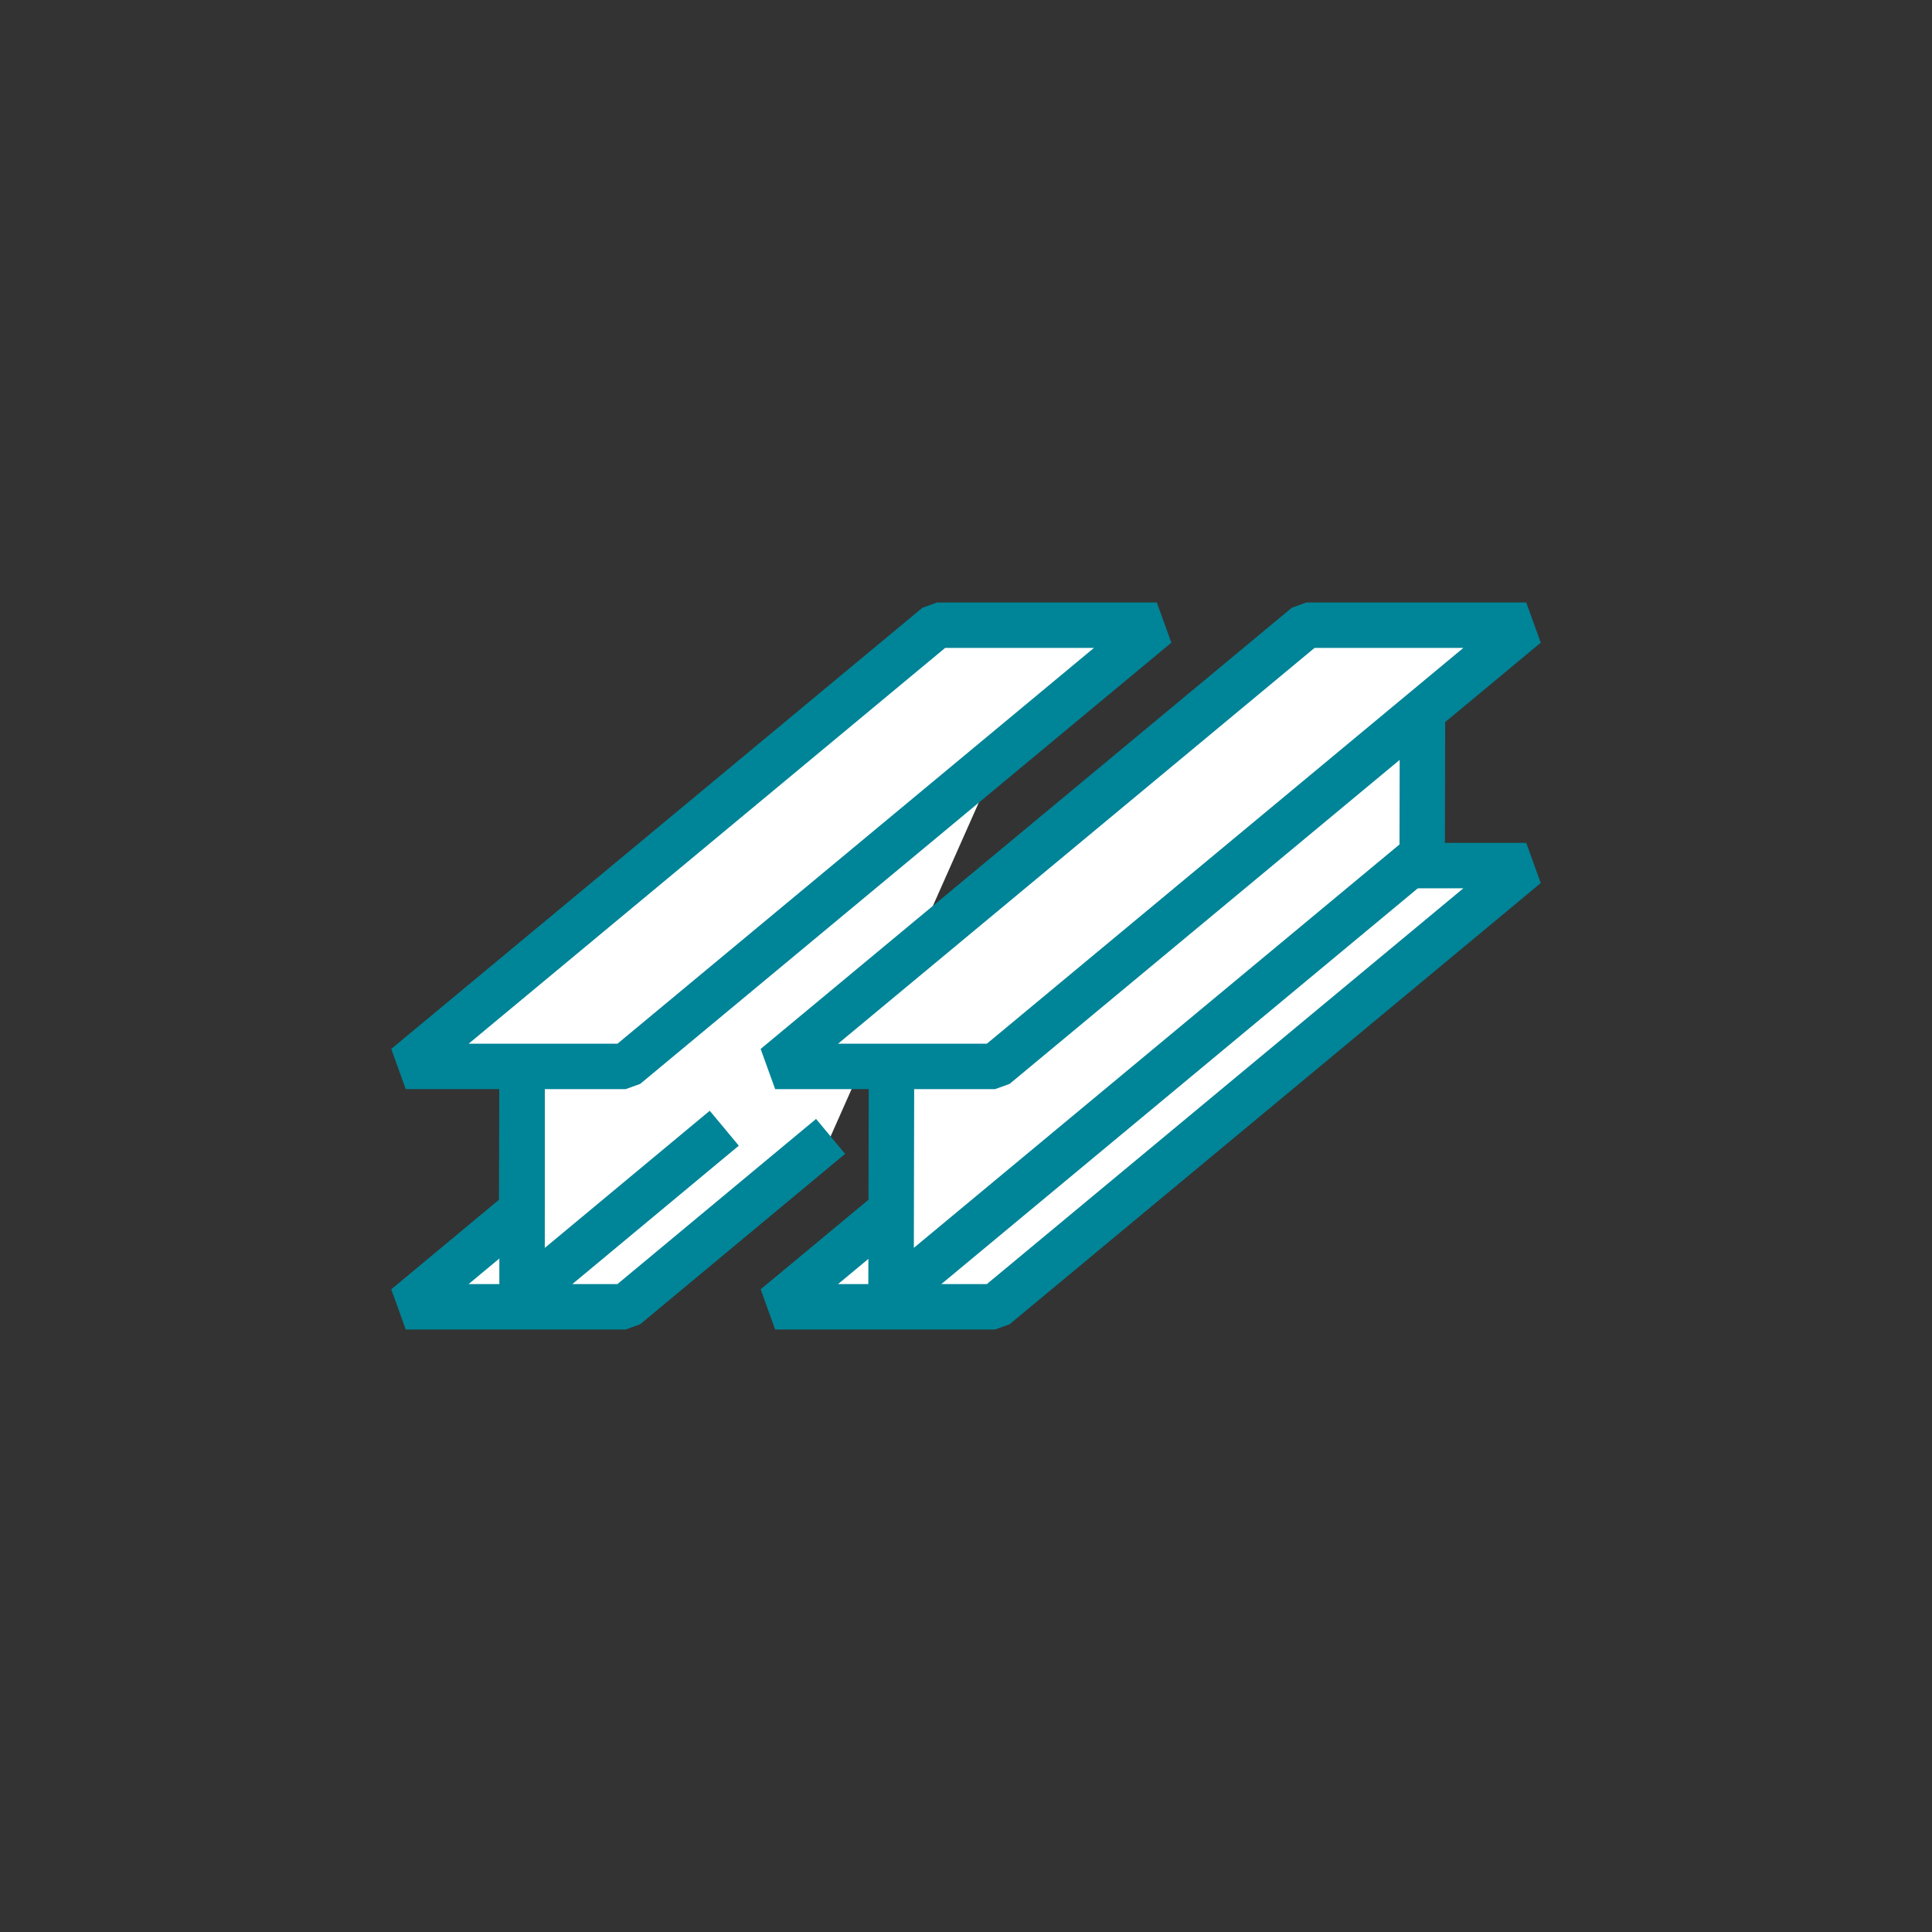
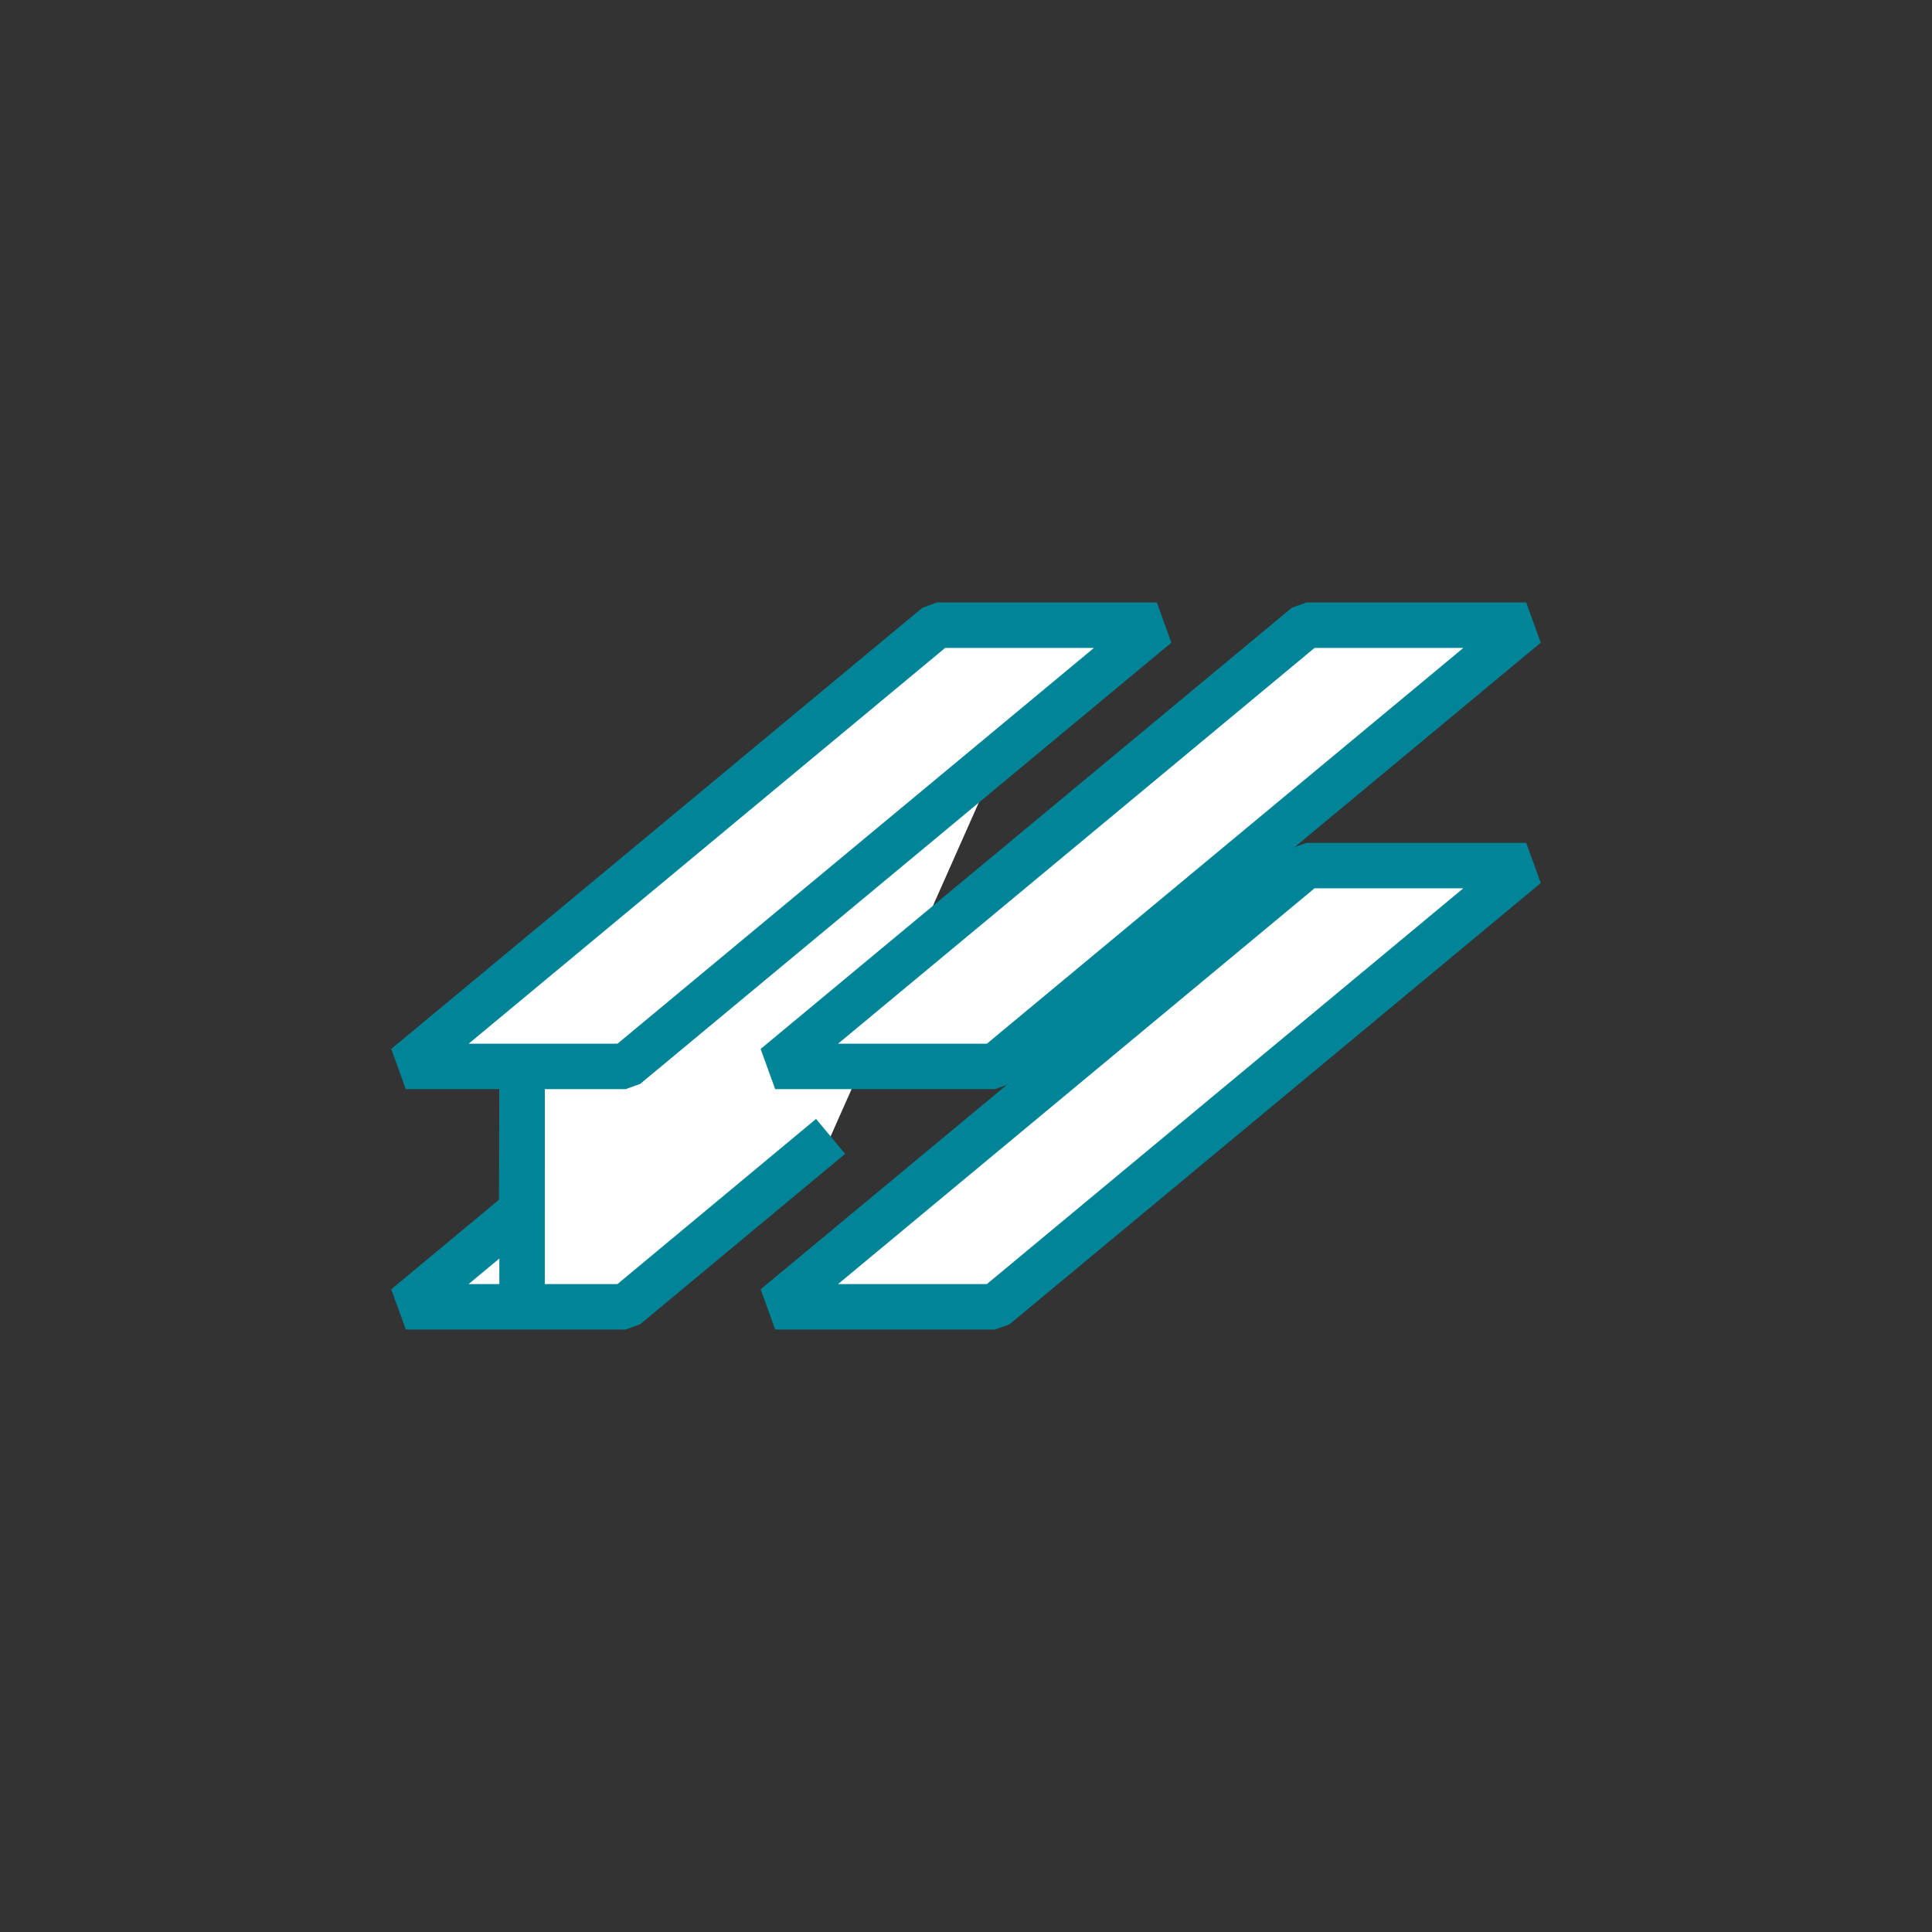
<svg xmlns="http://www.w3.org/2000/svg" id="_Слой_1" data-name="Слой 1" viewBox="0 0 42.52 42.52">
  <rect x="0" y="0" width="42.52" height="42.52" fill="#333333" stroke="none" />
  <defs>
    <style> .cls-1 { fill: #fff; } .cls-1, .cls-2 { stroke: #008497; stroke-linejoin: bevel; } .cls-2 { fill: none; } </style>
  </defs>
  <g>
    <polyline class="cls-1" points="23.18 13.97 11.49 23.68 11.48 26.64 8.93 28.76 13.77 28.76 18.28 25.01" />
    <polygon class="cls-1" points="25.46 13.76 20.62 13.76 8.93 23.47 13.77 23.47 25.46 13.76" />
    <polygon class="cls-1" points="33.59 19.05 28.75 19.05 17.06 28.76 21.9 28.76 33.59 19.05" />
-     <polygon class="cls-1" points="31.3 18.82 31.31 13.97 19.62 23.68 19.61 28.53 31.3 18.82" />
    <polygon class="cls-1" points="33.59 13.76 28.75 13.76 17.06 23.47 21.9 23.47 33.59 13.76" />
    <line class="cls-2" x1="11.49" y1="23.68" x2="11.49" y2="28.76" />
  </g>
-   <line class="cls-2" x1="15.94" y1="24.83" x2="11.49" y2="28.53" />
</svg>